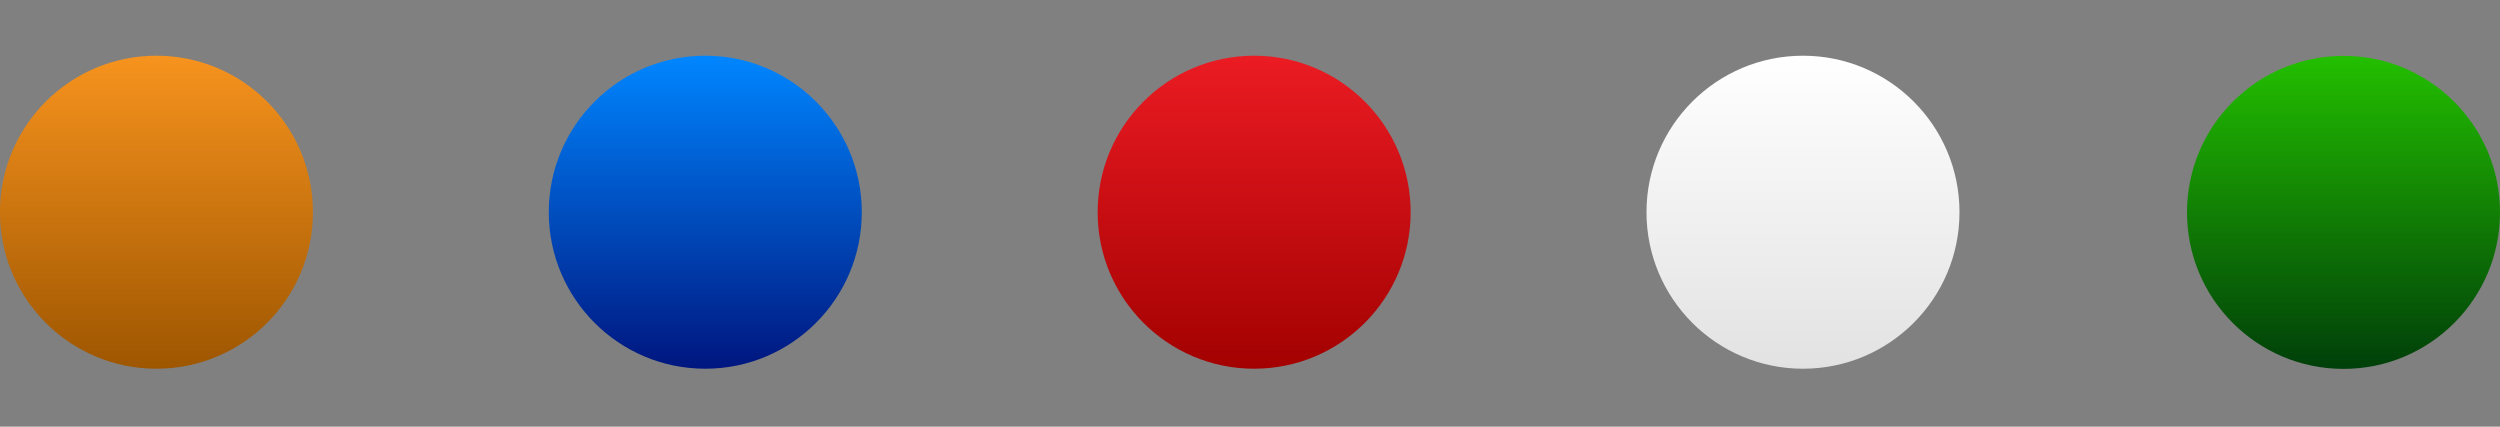
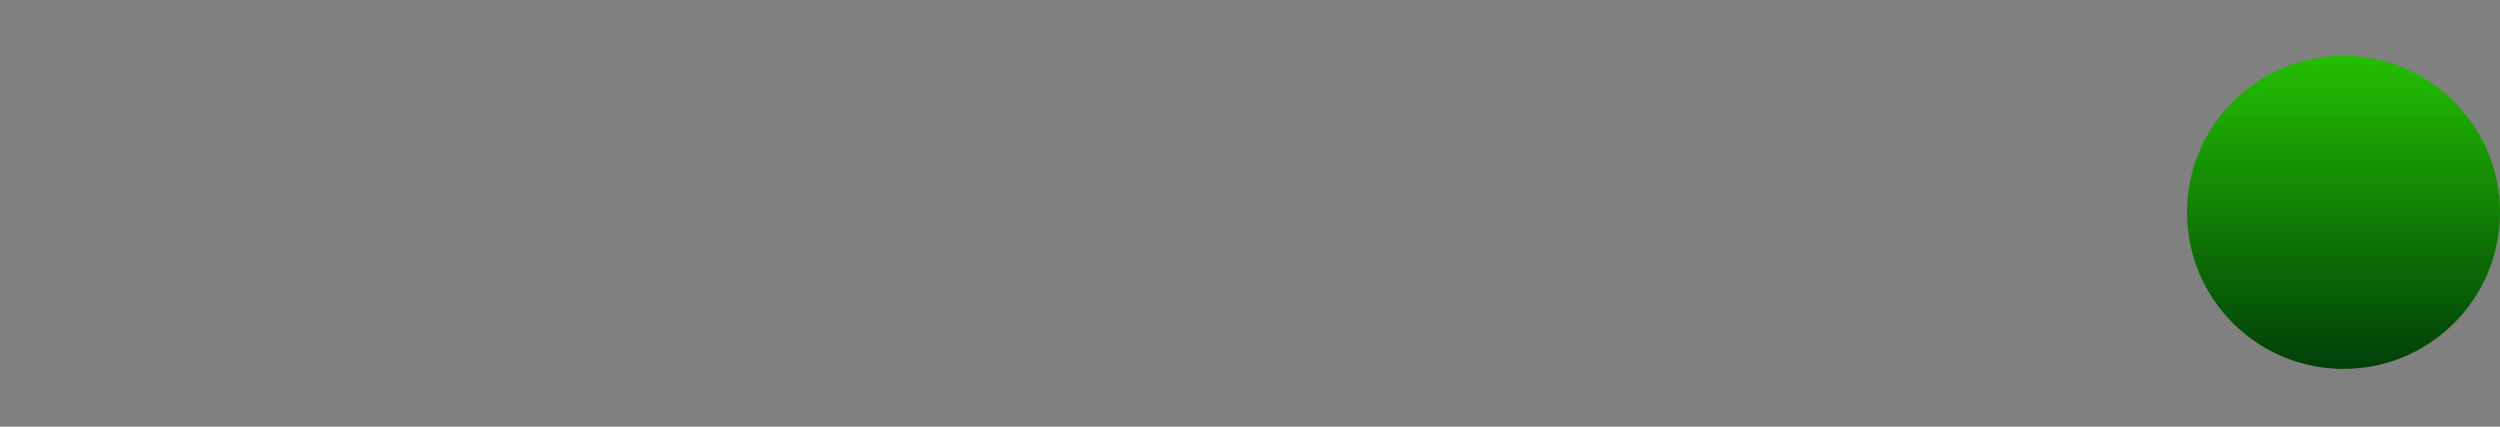
<svg xmlns="http://www.w3.org/2000/svg" version="1.1" id="Layer_1" x="0px" y="0px" viewBox="0 0 151.53 25.863" style="enable-background:new 0 0 151.53 25.863;" xml:space="preserve">
  <rect x="0" y="0" width="151.53" height="25.863" fill="#808080" stroke="none" />
  <style type="text/css">
	.st0{fill:#919699;}
	.st1{fill:url(#SVGID_1_);}
	.st2{fill:url(#SVGID_2_);}
	.st3{fill:url(#SVGID_3_);}
	.st4{fill:url(#SVGID_4_);}
	.st5{fill:url(#SVGID_5_);}
	.st6{fill:url(#SVGID_6_);}
	.st7{fill:url(#SVGID_7_);}
	.st8{fill:url(#SVGID_8_);}
	.st9{fill:url(#SVGID_9_);}
	.st10{fill:url(#SVGID_10_);}
	.st11{fill:url(#SVGID_11_);}
	.st12{fill:url(#SVGID_12_);}
	.st13{fill:url(#SVGID_13_);}
	.st14{fill:url(#SVGID_14_);}
	.st15{fill:url(#SVGID_15_);}
	.st16{fill:url(#SVGID_16_);}
	.st17{fill:url(#SVGID_17_);}
	.st18{fill:url(#SVGID_18_);}
	.st19{fill:url(#SVGID_19_);}
	.st20{fill:url(#SVGID_20_);}
	.st21{fill:url(#SVGID_21_);}
	.st22{fill:url(#SVGID_22_);}
	.st23{fill:url(#SVGID_23_);}
	.st24{fill:url(#SVGID_24_);}
	.st25{fill:url(#SVGID_25_);}
	.st26{fill:url(#SVGID_26_);}
	.st27{fill:url(#SVGID_27_);}
	.st28{fill:url(#SVGID_28_);}
	.st29{fill:url(#SVGID_29_);}
	.st30{fill:url(#SVGID_30_);}
	.st31{fill:url(#SVGID_31_);}
	.st32{fill:url(#SVGID_32_);}
	.st33{fill:url(#SVGID_33_);}
	.st34{fill:url(#SVGID_34_);}
	.st35{fill:url(#SVGID_35_);}
	.st36{fill:url(#SVGID_36_);}
	.st37{fill:url(#SVGID_37_);}
	.st38{fill:url(#SVGID_38_);}
	.st39{fill:url(#SVGID_39_);}
	.st40{fill:url(#SVGID_40_);}
	.st41{fill:url(#SVGID_41_);}
	.st42{fill:url(#SVGID_42_);}
	.st43{fill:url(#SVGID_43_);}
	.st44{fill:url(#SVGID_44_);}
	.st45{fill:url(#SVGID_45_);}
	.st46{fill:url(#SVGID_46_);}
</style>
  <g>
    <g>
      <g>
        <linearGradient id="SVGID_1_" gradientUnits="userSpaceOnUse" x1="9.482" y1="22.349" x2="9.482" y2="3.376">
          <stop offset="0" style="stop-color:#9E5600" />
          <stop offset="1" style="stop-color:#F7931E" />
        </linearGradient>
-         <circle class="st1" cx="9.482" cy="12.863" r="9.486" />
      </g>
      <g>
        <linearGradient id="SVGID_2_" gradientUnits="userSpaceOnUse" x1="42.749" y1="22.349" x2="42.749" y2="3.376">
          <stop offset="0" style="stop-color:#00167F" />
          <stop offset="1" style="stop-color:#0086FF" />
        </linearGradient>
-         <circle class="st2" cx="42.749" cy="12.863" r="9.486" />
      </g>
      <g>
        <linearGradient id="SVGID_3_" gradientUnits="userSpaceOnUse" x1="76.016" y1="22.349" x2="76.016" y2="3.376">
          <stop offset="0" style="stop-color:#A30101" />
          <stop offset="1" style="stop-color:#EB1B23" />
        </linearGradient>
-         <circle class="st3" cx="76.016" cy="12.863" r="9.486" />
      </g>
      <g>
        <linearGradient id="SVGID_4_" gradientUnits="userSpaceOnUse" x1="109.283" y1="22.349" x2="109.283" y2="3.376">
          <stop offset="0" style="stop-color:#E2E2E2" />
          <stop offset="1" style="stop-color:#FFFFFF" />
        </linearGradient>
-         <circle class="st4" cx="109.283" cy="12.863" r="9.486" />
      </g>
    </g>
    <g>
      <linearGradient id="SVGID_5_" gradientUnits="userSpaceOnUse" x1="142.044" y1="22.359" x2="142.044" y2="3.387">
        <stop offset="0" style="stop-color:#003F09" />
        <stop offset="1" style="stop-color:#23BF00" />
      </linearGradient>
      <circle class="st5" cx="142.044" cy="12.873" r="9.486" />
    </g>
  </g>
</svg>